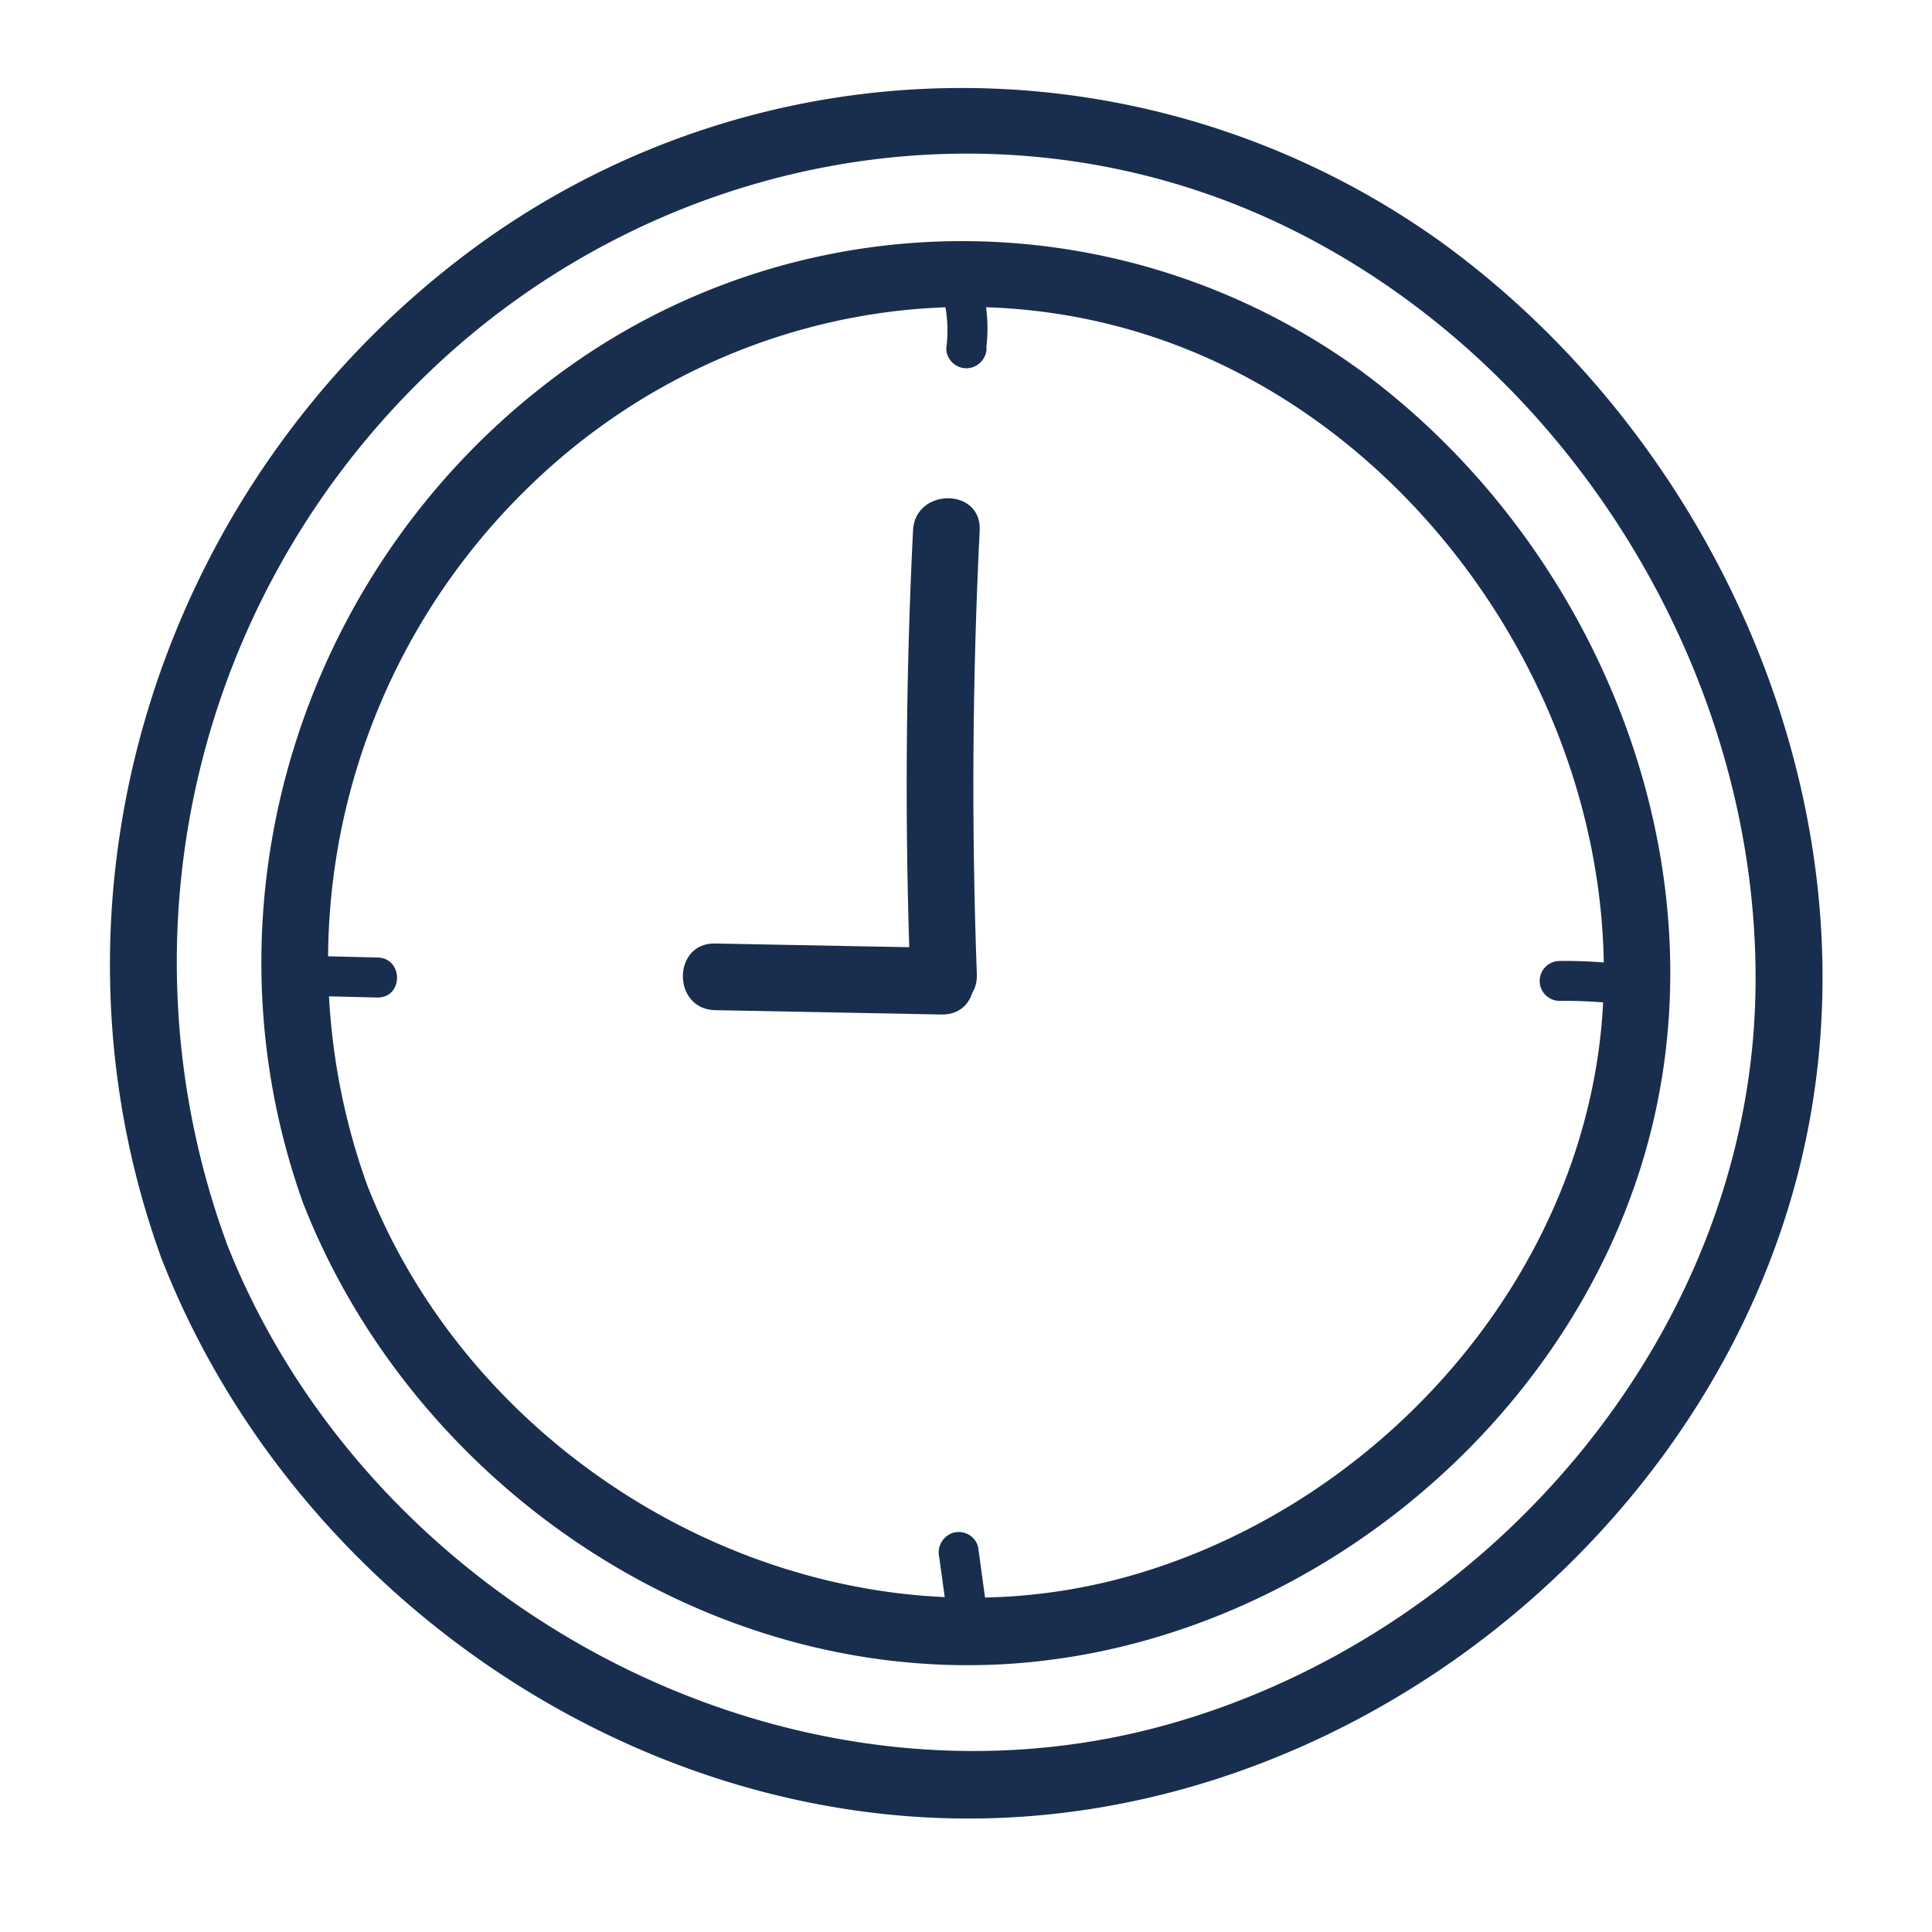
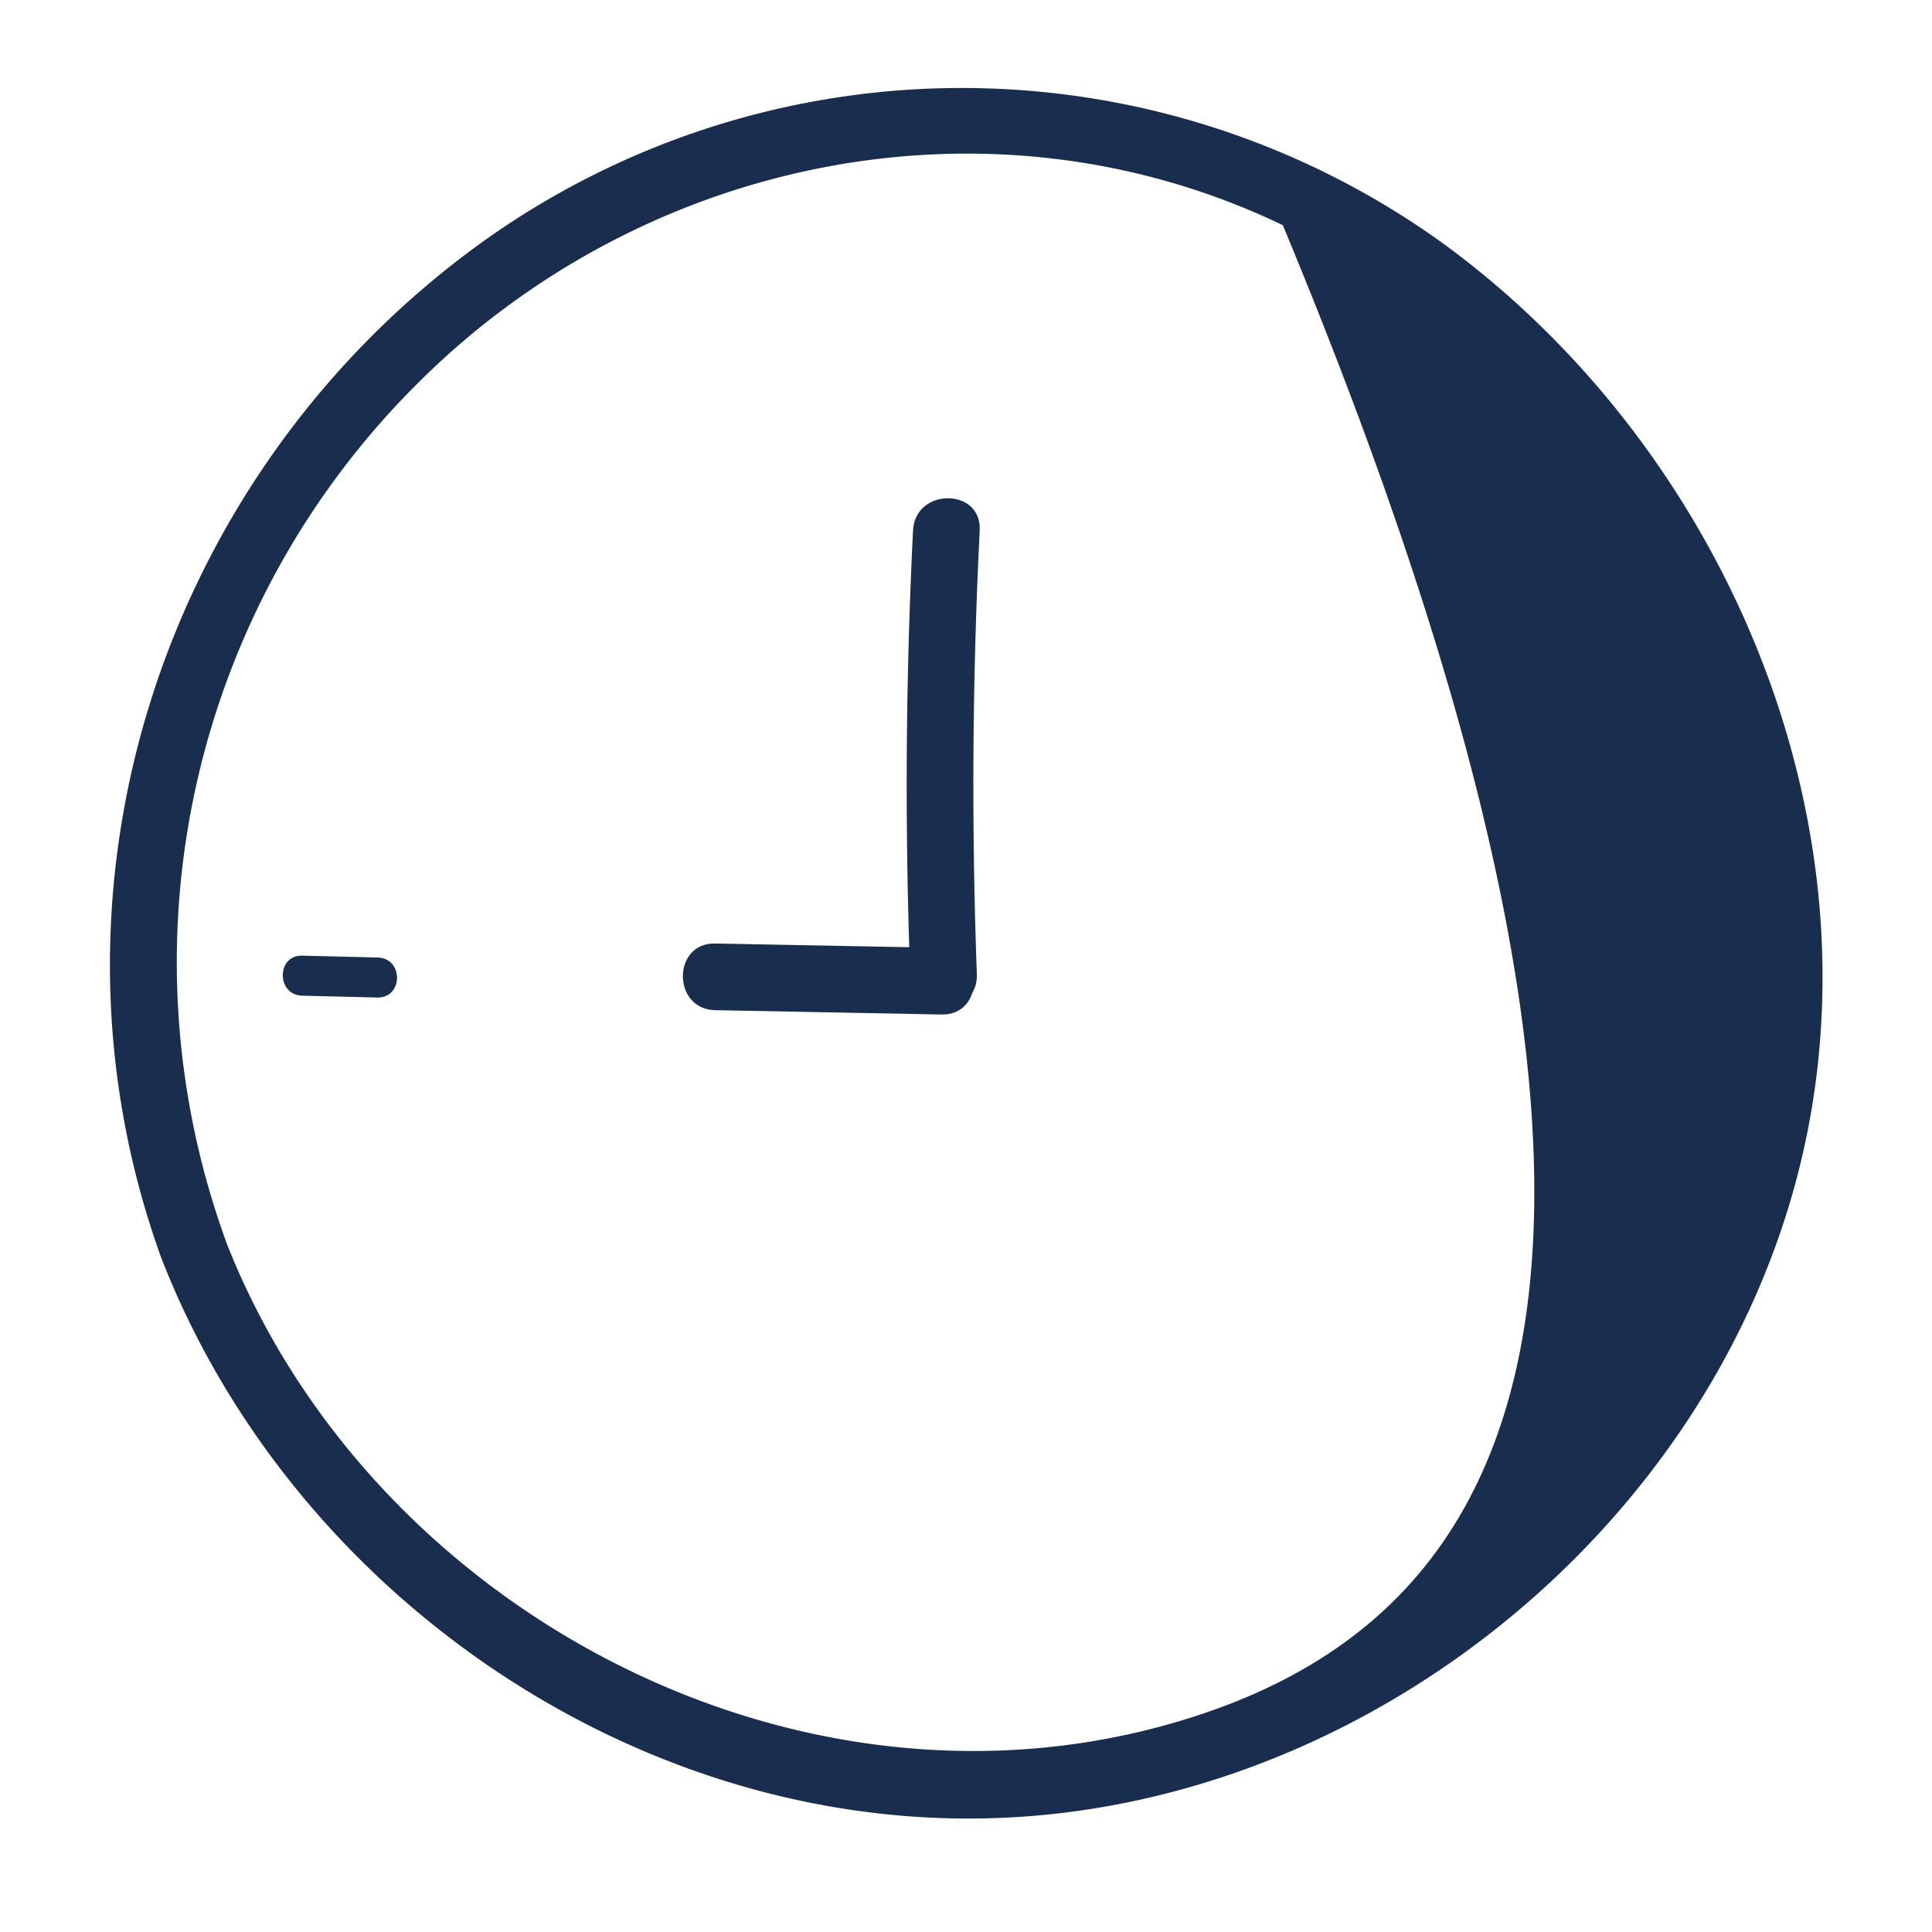
<svg xmlns="http://www.w3.org/2000/svg" viewBox="0 0 155.91 155.91">
  <defs>
    <style>.a{fill:#192e4e;}</style>
  </defs>
-   <path class="a" d="M13,101.47c10.77,27.77,39.78,47.35,69.85,45.11,28.9-2.14,55.24-24,62.33-52.22,7-27.85-6-58.22-28.87-74.82a66.42,66.42,0,0,0-77.47.05C13.18,38.12,2.21,71.6,13,101.47c1.17,3.23,6.37,1.84,5.19-1.43A65.86,65.86,0,0,1,33.75,30.89C52,12.69,80,6.88,103.52,18.17c23.22,11.14,38.84,36.65,38.13,62.41C140.9,108,120,132.05,94,139.23,63.3,147.69,29.55,129.41,18.16,100,16.92,96.85,11.72,98.23,13,101.47Z" />
-   <path class="a" d="M24.45,97.06c8.85,22.66,32.23,38.73,56.83,37.22,24.23-1.5,46.47-19.93,52.1-43.62,5.38-22.63-5.1-47.17-23.58-60.75a54.71,54.71,0,0,0-64.17-.11C24.56,45,15.68,72.53,24.45,97.06c1.15,3.24,6.35,1.84,5.18-1.43a53.3,53.3,0,0,1,13-56.29c14.72-14.4,37-18.9,55.79-10S130,59,129.41,79.89c-.61,22-17.38,41.39-38.28,47.3-24.86,7-52.21-7.8-61.5-31.56C28.39,92.44,23.18,93.83,24.45,97.06Z" />
+   <path class="a" d="M13,101.47c10.77,27.77,39.78,47.35,69.85,45.11,28.9-2.14,55.24-24,62.33-52.22,7-27.85-6-58.22-28.87-74.82a66.42,66.42,0,0,0-77.47.05C13.18,38.12,2.21,71.6,13,101.47c1.17,3.23,6.37,1.84,5.19-1.43A65.86,65.86,0,0,1,33.75,30.89C52,12.69,80,6.88,103.52,18.17C140.9,108,120,132.05,94,139.23,63.3,147.69,29.55,129.41,18.16,100,16.92,96.85,11.72,98.23,13,101.47Z" />
  <path class="a" d="M78.83,78.63q-.66-17.92.23-35.83c.17-3.46-5.21-3.45-5.38,0q-.89,17.91-.23,35.83c.13,3.45,5.51,3.47,5.38,0Z" />
  <path class="a" d="M57.73,81.52,76,81.87c3.46.06,3.46-5.31,0-5.38l-18.29-.35c-3.47-.07-3.47,5.31,0,5.38Z" />
-   <path class="a" d="M75.8,125.7c.21,1.55.43,3.11.64,4.67a1.62,1.62,0,0,0,2,1.12,1.64,1.64,0,0,0,1.13-2l-.64-4.67a1.62,1.62,0,0,0-2-1.13,1.67,1.67,0,0,0-1.13,2Z" />
  <path class="a" d="M125.86,80.77a39.18,39.18,0,0,1,5.41.32,1.62,1.62,0,0,0,1.61-1.61,1.65,1.65,0,0,0-1.61-1.62,39.17,39.17,0,0,0-5.41-.31,1.61,1.61,0,0,0,0,3.22Z" />
  <path class="a" d="M30.48,77.27l-6.1-.15c-2.08-.05-2.08,3.17,0,3.23l6.1.15c2.08,0,2.08-3.18,0-3.23Z" />
-   <path class="a" d="M79.59,28.1A13,13,0,0,0,78.88,22c-.71-1.93-3.83-1.1-3.11.86a10.92,10.92,0,0,1,.59,5.28A1.63,1.63,0,0,0,78,29.72a1.66,1.66,0,0,0,1.62-1.62Z" />
</svg>